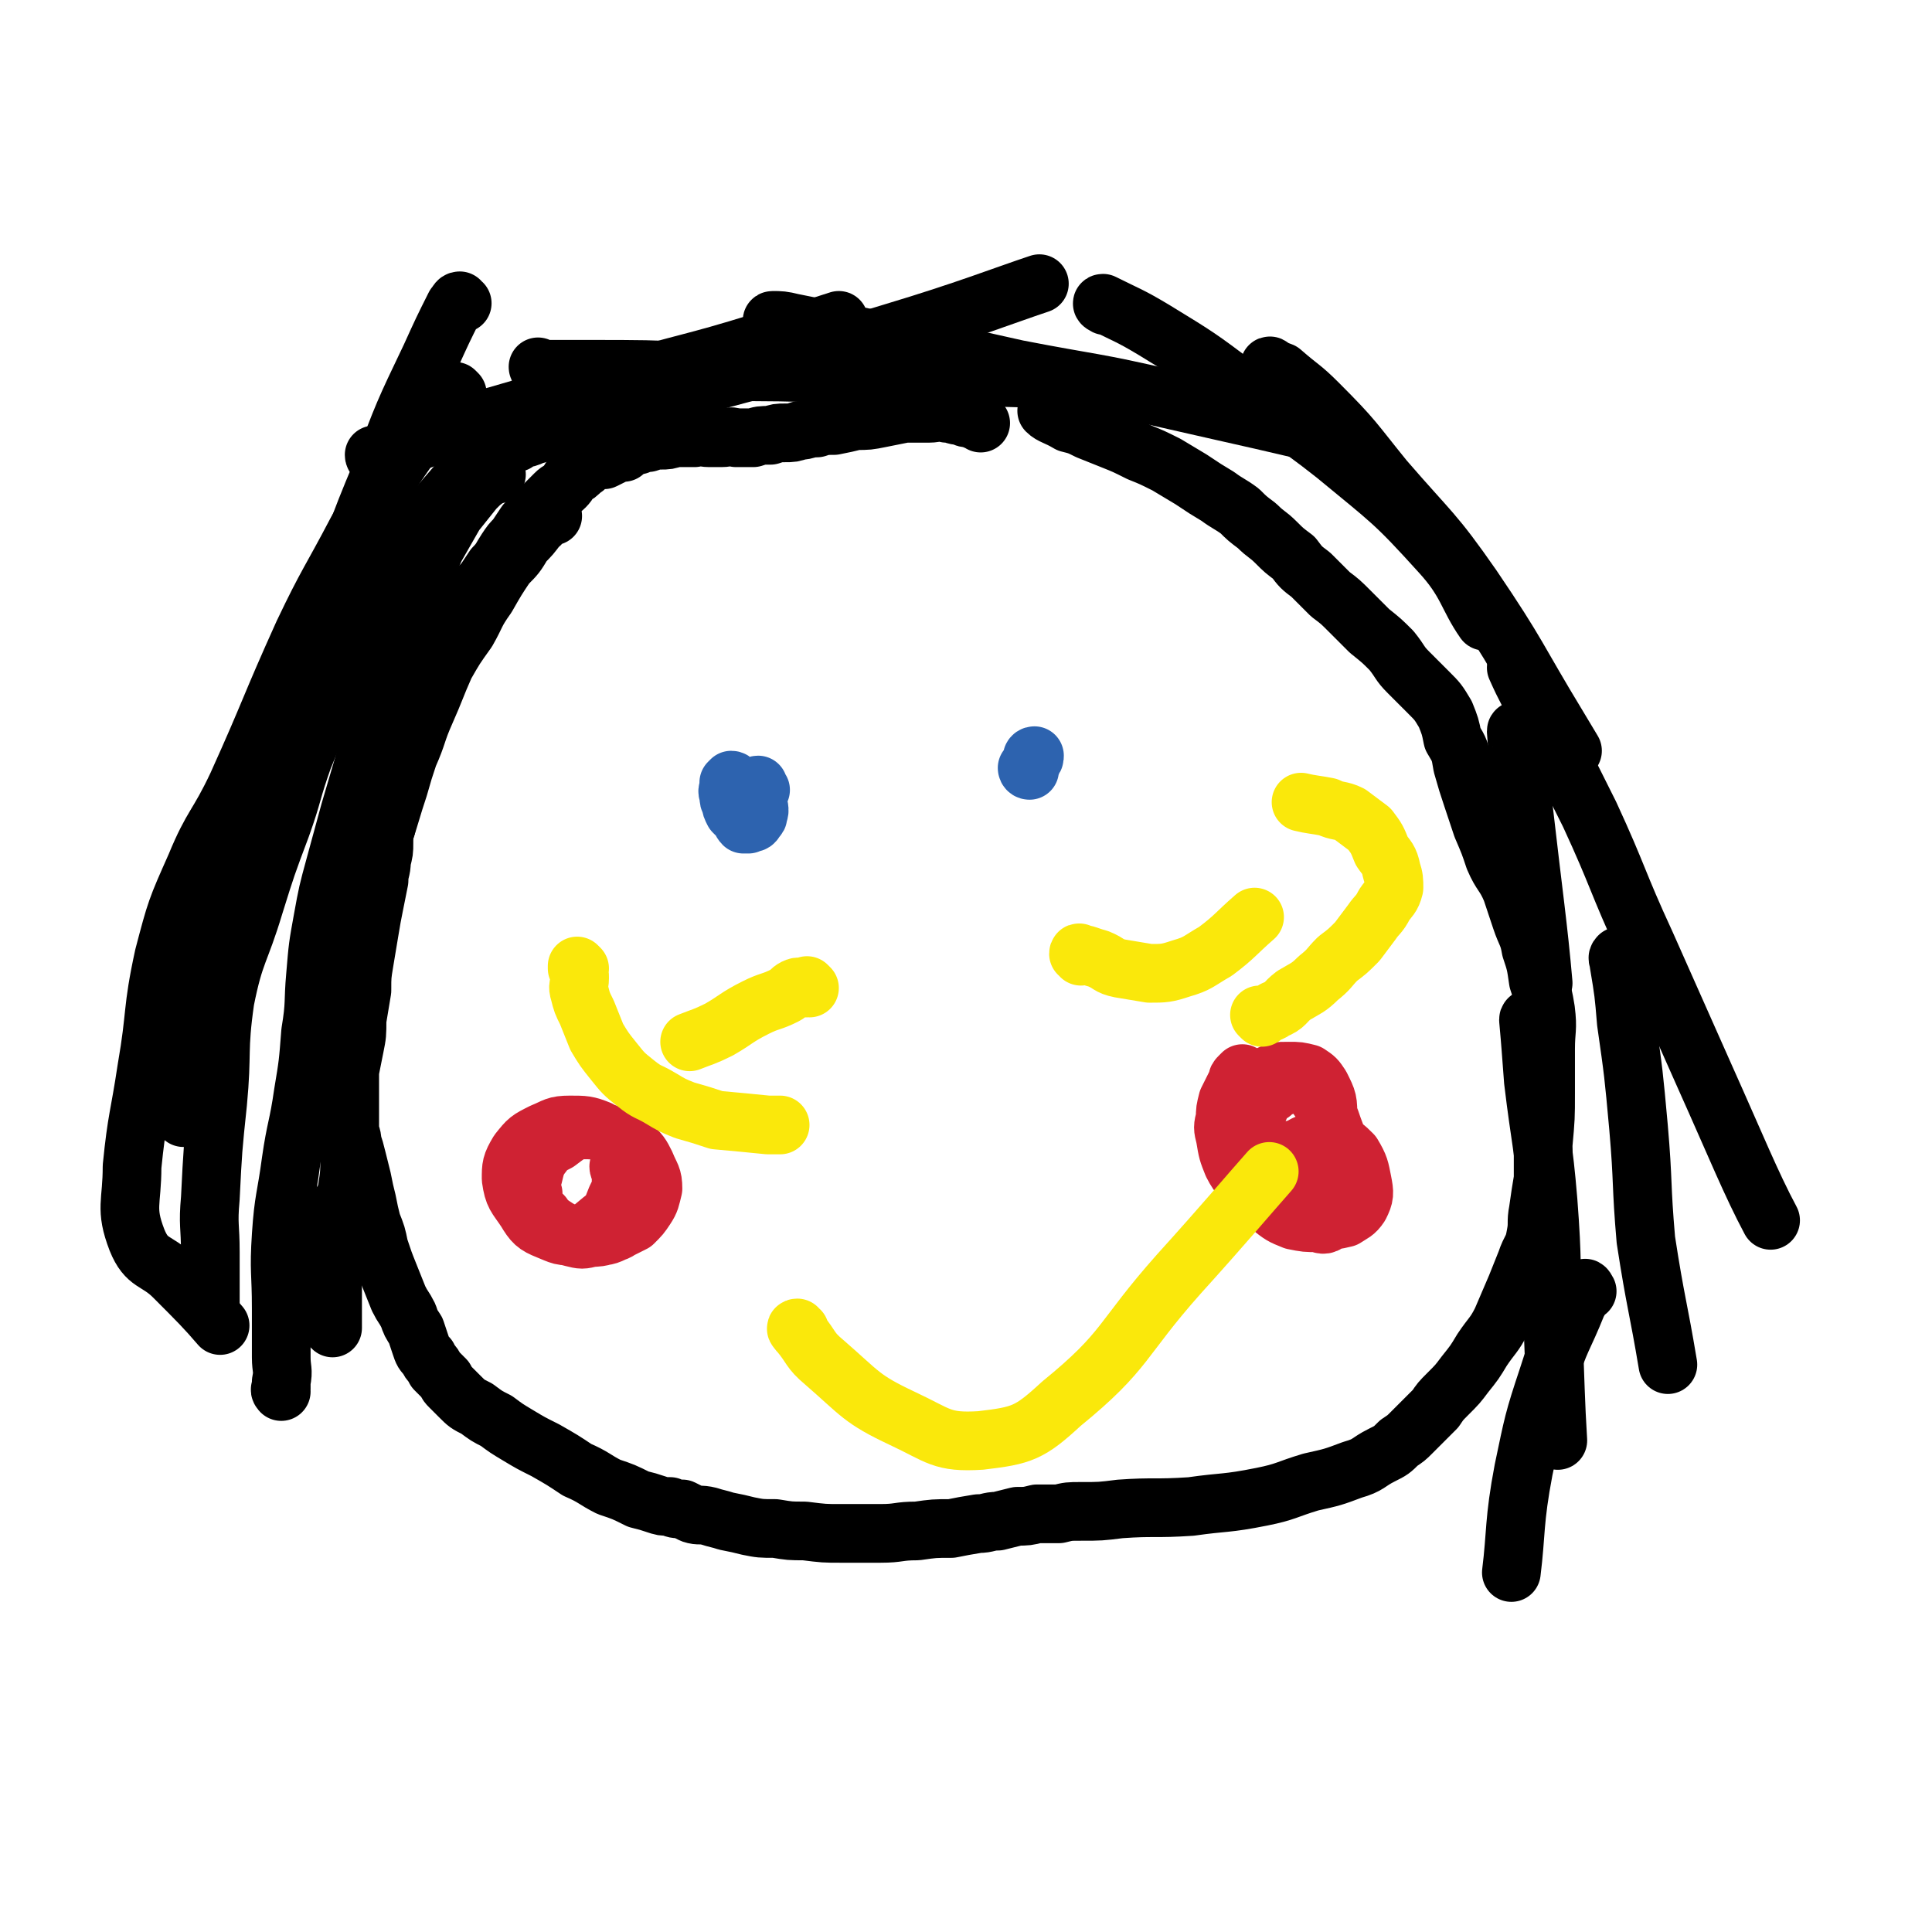
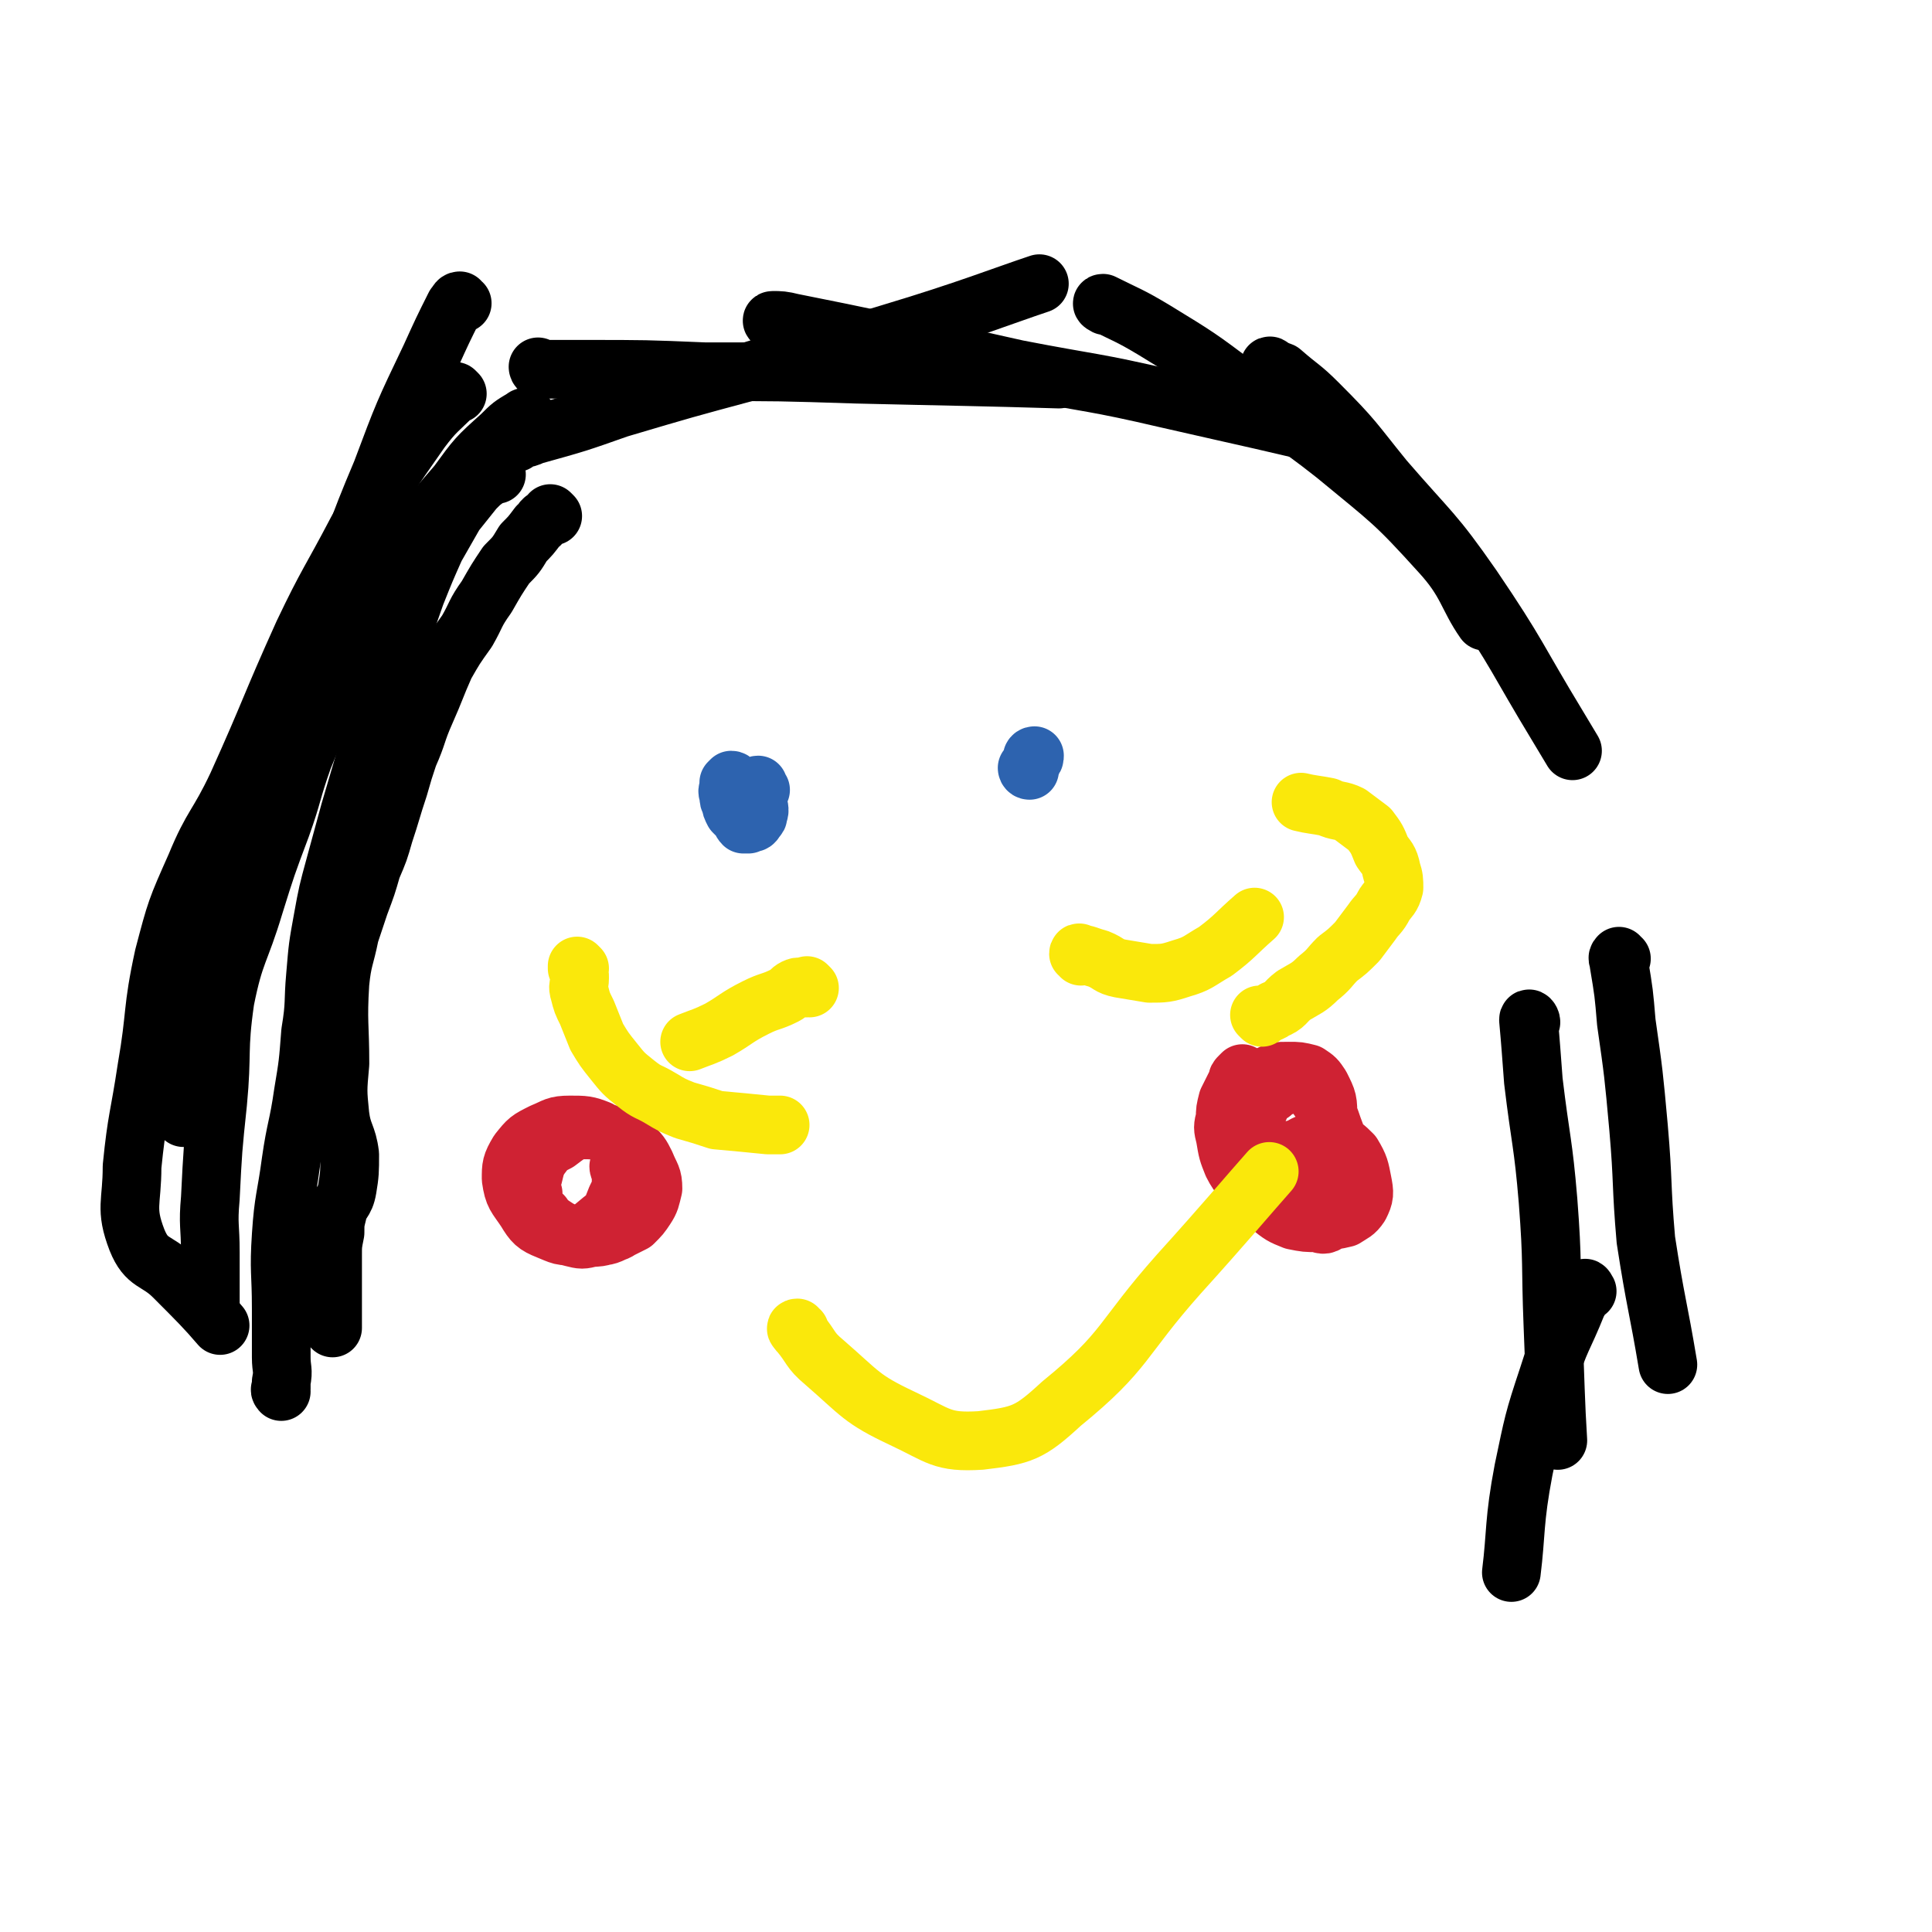
<svg xmlns="http://www.w3.org/2000/svg" viewBox="0 0 790 790" version="1.1">
  <g fill="none" stroke="#000000" stroke-width="24" stroke-linecap="round" stroke-linejoin="round">
-     <path d="M401,173c0,0 -1,-1 -1,-1 -1,0 -1,0 -1,0 -1,-1 -1,-1 -2,-1 -2,0 -2,0 -4,-1 -3,0 -3,-1 -6,-1 -4,-1 -4,0 -7,0 -5,0 -5,0 -10,0 -5,1 -5,1 -10,2 -5,1 -5,1 -10,1 -4,1 -4,1 -9,2 -4,0 -4,0 -7,1 -4,0 -4,1 -7,1 -3,1 -3,1 -6,1 -3,0 -3,0 -6,1 -4,0 -4,0 -7,1 -3,0 -4,0 -7,0 -3,-1 -3,0 -6,0 -2,0 -2,0 -5,0 -3,0 -3,-1 -6,0 -4,0 -4,0 -8,0 -3,1 -3,1 -6,1 -2,0 -2,0 -5,1 -2,0 -2,0 -4,1 -2,0 -2,0 -3,1 -2,1 -2,1 -3,2 -2,0 -2,0 -4,1 -2,1 -2,1 -4,2 -2,0 -2,0 -5,1 -2,1 -2,2 -4,3 -2,2 -2,2 -4,3 -2,2 -1,2 -3,4 -2,2 -2,1 -4,3 -2,2 -2,2 -4,4 -1,2 -1,2 -3,4 -3,2 -3,2 -5,4 -2,3 -2,3 -4,6 -2,2 -2,2 -4,5 -2,3 -2,4 -5,7 -2,3 -2,3 -4,6 -3,3 -3,3 -6,7 -3,3 -3,3 -6,6 -1,2 -1,2 -3,4 -2,3 -2,3 -5,6 -2,3 -2,3 -4,6 -1,4 -1,4 -3,7 -2,4 -3,4 -5,8 -1,3 -1,3 -1,6 -1,3 -2,3 -2,5 -1,3 0,3 0,6 -1,2 -1,2 -2,5 0,3 1,3 1,5 0,2 -1,2 -1,4 -1,2 -1,2 -1,4 0,3 0,3 0,6 -1,4 -1,4 -2,8 0,3 0,3 0,7 -1,3 -1,3 -1,7 0,3 0,3 -1,7 0,4 -1,4 -1,8 -1,5 -1,5 -2,10 -1,5 -1,5 -2,11 -1,6 -1,6 -2,12 -1,6 -1,6 -1,12 -1,6 -1,6 -2,12 0,6 0,6 -1,11 -1,5 -1,5 -2,10 0,5 0,5 0,9 0,4 0,4 0,7 0,4 0,4 0,7 0,3 1,3 1,6 1,3 1,3 2,7 1,4 1,4 2,8 1,5 1,5 2,9 1,5 1,5 2,9 2,5 2,5 3,10 2,6 2,6 4,11 2,5 2,5 4,10 2,4 2,3 4,7 1,3 1,3 3,6 1,3 1,3 2,6 1,3 1,3 3,5 1,3 2,2 3,5 2,2 2,2 4,4 1,2 1,2 2,3 2,2 2,2 4,4 3,3 3,3 7,5 4,3 4,3 8,5 4,3 4,3 9,6 5,3 5,3 11,6 7,4 7,4 13,8 7,3 7,4 13,7 6,2 6,2 12,5 4,1 4,1 7,2 3,1 3,1 6,1 2,1 2,1 5,1 2,1 2,1 4,2 3,1 3,0 7,1 3,1 4,1 7,2 5,1 5,1 9,2 5,1 5,1 11,1 6,1 6,1 12,1 8,1 8,1 15,1 8,0 8,0 16,0 8,0 7,-1 15,-1 7,-1 7,-1 14,-1 5,-1 5,-1 11,-2 4,0 4,-1 8,-1 4,-1 4,-1 8,-2 4,0 4,0 8,-1 5,0 5,0 9,0 4,-1 4,-1 9,-1 8,0 8,0 16,-1 14,-1 14,0 29,-1 14,-2 14,-1 29,-4 10,-2 10,-3 20,-6 9,-2 9,-2 17,-5 7,-2 6,-3 12,-6 4,-2 4,-2 7,-5 3,-2 3,-2 5,-4 1,-1 1,-1 3,-3 1,-1 1,-1 3,-3 2,-2 2,-2 4,-4 2,-3 2,-3 5,-6 4,-4 4,-4 7,-8 4,-5 4,-5 7,-10 4,-6 5,-6 8,-12 3,-7 3,-7 6,-14 2,-5 2,-5 4,-10 2,-6 3,-5 4,-11 1,-5 0,-5 1,-10 1,-7 1,-7 2,-13 0,-7 0,-7 0,-14 1,-11 1,-11 1,-21 0,-9 0,-9 0,-18 0,-8 1,-8 0,-16 -1,-6 -1,-6 -3,-12 -1,-7 -1,-7 -3,-13 -1,-6 -2,-6 -4,-12 -2,-6 -2,-6 -4,-12 -3,-7 -4,-6 -7,-13 -2,-6 -2,-6 -5,-13 -2,-6 -2,-6 -4,-12 -2,-6 -2,-6 -4,-13 -1,-6 -1,-6 -4,-11 -1,-5 -1,-5 -3,-10 -3,-5 -3,-5 -7,-9 -4,-4 -4,-4 -8,-8 -4,-4 -3,-4 -7,-9 -4,-4 -4,-4 -9,-8 -4,-4 -4,-4 -8,-8 -4,-4 -4,-4 -8,-7 -4,-4 -4,-4 -8,-8 -4,-3 -4,-3 -7,-7 -4,-3 -4,-3 -7,-6 -4,-4 -4,-3 -8,-7 -4,-3 -4,-3 -7,-6 -4,-3 -5,-3 -9,-6 -5,-3 -5,-3 -11,-7 -5,-3 -5,-3 -10,-6 -6,-3 -6,-3 -11,-5 -6,-3 -6,-3 -11,-5 -5,-2 -5,-2 -10,-4 -4,-2 -4,-2 -8,-3 -5,-3 -7,-3 -9,-5 " />
    <path d="M226,211c0,0 -1,-1 -1,-1 0,0 0,1 0,1 -1,0 -1,0 -2,1 -2,1 -1,2 -3,3 -3,4 -3,4 -6,7 -3,5 -3,5 -7,9 -4,6 -4,6 -8,13 -5,7 -4,7 -8,14 -5,7 -5,7 -9,14 -4,9 -4,10 -8,19 -4,9 -3,9 -7,18 -2,6 -2,6 -4,13 -3,9 -3,10 -6,19 -2,7 -2,7 -5,14 -2,7 -2,7 -5,15 -2,6 -2,6 -4,12 -2,10 -3,10 -4,20 -1,16 0,17 0,33 -1,11 -1,11 0,21 1,8 3,8 4,16 0,7 0,8 -1,14 -1,6 -3,5 -4,10 -1,4 -1,4 -1,8 -1,5 -1,5 -1,9 0,4 0,4 0,8 0,4 0,4 0,7 0,3 0,3 0,5 0,3 0,3 0,5 0,1 0,1 0,2 0,1 0,1 0,2 0,0 0,0 0,1 0,0 0,0 0,0 " />
    <path d="M203,194c0,0 -1,-1 -1,-1 -1,0 -1,1 -2,2 -3,2 -3,2 -6,5 -4,5 -4,5 -8,10 -4,7 -4,7 -8,14 -4,9 -4,9 -8,19 -5,14 -5,15 -10,29 -4,13 -4,13 -7,26 -5,17 -5,17 -10,34 -3,11 -3,11 -6,22 -3,11 -3,11 -5,22 -2,11 -2,11 -3,23 -1,11 0,11 -2,23 -1,13 -1,13 -3,25 -2,14 -3,14 -5,28 -2,15 -3,15 -4,30 -1,15 0,15 0,30 0,10 0,10 0,20 0,5 1,5 0,10 0,1 0,1 0,3 -1,0 0,1 0,1 " />
    <path d="M216,172c0,-1 0,-1 -1,-1 0,-1 -1,0 -1,0 -5,3 -5,3 -9,7 -10,9 -10,9 -18,20 -13,15 -13,15 -23,32 -10,16 -11,15 -19,32 -12,24 -11,24 -21,48 -5,14 -4,14 -9,28 -6,16 -6,16 -11,32 -6,20 -8,19 -12,39 -3,21 -1,21 -3,42 -2,19 -2,19 -3,39 -1,11 0,11 0,22 0,12 0,13 0,25 " />
    <path d="M187,161c0,0 -1,-1 -1,-1 0,0 0,0 0,1 -7,7 -8,7 -14,15 -14,20 -14,20 -26,41 -11,21 -12,21 -22,42 -14,31 -13,31 -27,62 -8,17 -10,16 -17,33 -8,18 -8,18 -13,37 -5,23 -3,23 -7,46 -3,20 -4,20 -6,40 0,15 -3,17 2,30 4,10 8,8 15,15 10,10 13,13 19,20 " />
    <path d="M189,124c-1,0 -1,-1 -1,-1 -1,0 -1,1 -2,2 -5,10 -5,10 -10,21 -11,23 -11,23 -20,47 -11,26 -10,26 -20,53 -13,36 -13,36 -26,73 -10,25 -10,25 -20,50 -7,18 -7,18 -13,37 -4,12 -6,12 -8,25 -1,6 2,6 3,12 1,7 2,10 3,14 " />
-     <path d="M154,187c0,0 -1,0 -1,-1 0,0 1,0 1,0 6,-2 6,-2 12,-4 18,-6 18,-7 37,-12 24,-7 24,-7 48,-13 30,-9 31,-8 60,-17 16,-4 23,-6 32,-9 " />
    <path d="M211,181c0,0 -2,-1 -1,-1 3,-1 4,0 8,-2 18,-5 18,-5 35,-11 27,-8 27,-8 53,-15 29,-9 30,-7 59,-16 30,-9 45,-15 60,-20 " />
    <path d="M221,151c0,0 -1,-1 -1,-1 0,0 0,1 1,1 9,0 9,0 18,0 25,0 25,0 49,1 31,0 31,0 62,1 42,1 50,1 83,2 " />
    <path d="M317,132c0,0 -2,-1 -1,-1 3,0 4,0 8,1 20,4 20,4 39,8 27,5 26,5 53,11 31,6 31,5 61,12 35,8 45,10 69,16 " />
    <path d="M452,125c0,0 -2,-1 -1,-1 10,5 11,5 21,11 18,11 18,11 34,23 20,14 21,13 40,28 23,19 24,19 43,40 11,12 11,18 18,28 " />
    <path d="M520,151c0,-1 -1,-2 -1,-1 1,0 2,1 5,2 8,7 8,6 15,13 15,15 14,15 27,31 19,22 20,21 36,44 19,28 18,29 35,57 3,5 3,5 6,10 " />
-     <path d="M621,274c0,0 -1,-1 -1,-1 4,9 5,10 10,20 10,20 10,20 20,40 12,26 11,27 23,53 12,27 12,27 24,54 13,29 19,44 27,59 " />
    <path d="M663,392c-1,0 -1,-1 -1,-1 -1,1 0,1 0,3 2,12 2,12 3,24 3,21 3,21 5,43 2,23 1,23 3,46 4,26 5,27 9,51 " />
    <path d="M649,528c0,0 -1,-2 -1,-1 -2,2 -1,3 -3,6 -6,15 -7,14 -12,30 -6,18 -6,19 -10,38 -4,21 -3,26 -5,42 " />
    <path d="M626,418c0,-1 -1,-2 -1,-1 1,11 1,12 2,25 3,25 4,25 6,49 2,26 1,26 2,51 1,24 1,31 2,47 " />
-     <path d="M621,300c0,0 -1,-2 -1,-1 1,15 2,16 3,32 4,35 6,48 8,71 " />
  </g>
  <g fill="none" stroke="#CF2233" stroke-width="24" stroke-linecap="round" stroke-linejoin="round">
    <path d="M509,440c0,0 -1,-1 -1,-1 0,0 0,0 -1,1 0,0 0,0 0,0 -1,1 -1,1 -1,2 -1,2 -1,2 -2,4 -1,2 -1,2 -2,4 -1,4 -1,4 -1,7 -1,4 -1,4 0,8 1,6 1,6 3,11 3,6 4,5 8,10 3,4 3,4 7,7 5,4 5,4 10,6 5,1 5,1 10,1 2,1 3,1 5,-1 2,-1 2,-1 4,-3 2,-3 3,-3 3,-6 0,-7 0,-7 -2,-15 -1,-8 -2,-8 -5,-17 -2,-5 -2,-5 -5,-9 -2,-3 -2,-3 -4,-4 -3,-1 -3,-2 -5,-2 -2,0 -2,0 -5,1 -2,1 -3,1 -5,3 -3,2 -4,2 -5,6 -2,4 -2,5 -2,10 0,6 0,6 2,12 2,5 2,5 5,10 2,3 2,3 5,6 2,2 2,2 4,3 1,1 2,1 4,0 3,-2 3,-2 5,-5 3,-6 4,-6 5,-13 1,-10 1,-10 0,-19 0,-7 0,-7 -3,-13 -2,-3 -2,-3 -5,-5 -4,-1 -4,-1 -8,-1 -5,0 -5,0 -9,2 -5,1 -5,1 -8,5 -4,3 -5,3 -6,8 -2,8 -1,9 1,16 3,9 4,10 10,17 6,6 6,6 14,10 5,3 6,2 12,3 4,0 5,0 9,-1 3,-2 4,-2 6,-5 2,-4 2,-5 1,-10 -1,-5 -1,-6 -4,-11 -3,-3 -4,-4 -8,-5 -3,-1 -4,-1 -8,0 -4,1 -3,1 -7,3 0,0 0,0 -1,0 " />
    <path d="M216,476c0,0 0,-1 -1,-1 0,0 0,0 0,1 0,1 0,1 0,2 0,3 0,3 0,6 0,3 0,4 2,7 1,3 2,3 5,6 2,3 2,3 5,6 3,2 3,2 7,3 4,1 4,1 8,0 5,0 5,-1 9,-2 4,-2 4,-2 8,-4 3,-3 3,-3 5,-6 2,-3 2,-4 3,-8 0,-5 -1,-5 -3,-10 -2,-4 -2,-4 -6,-8 -3,-3 -4,-3 -8,-4 -6,-2 -7,-2 -13,-2 -4,1 -5,2 -9,5 -4,2 -4,2 -7,6 -2,3 -2,4 -3,8 -1,3 -1,4 0,7 0,4 -1,4 1,7 2,3 3,3 7,6 3,2 3,2 8,4 4,1 4,1 9,1 4,-1 4,0 8,-2 3,-1 3,-2 6,-4 2,-4 3,-4 4,-8 1,-5 1,-5 0,-10 -2,-6 -2,-7 -6,-12 -4,-4 -5,-5 -10,-8 -5,-2 -6,-2 -12,-2 -6,0 -6,1 -11,3 -6,3 -6,3 -10,8 -3,5 -3,6 -3,11 1,7 2,7 6,13 3,5 4,6 9,8 5,2 6,3 11,2 6,-1 6,-2 11,-6 4,-3 4,-4 6,-9 2,-4 2,-4 2,-9 0,-2 -1,-3 -1,-4 " />
  </g>
  <g fill="none" stroke="#2D63AF" stroke-width="24" stroke-linecap="round" stroke-linejoin="round">
    <path d="M300,320c0,0 0,-1 -1,-1 0,0 0,0 -1,1 0,1 0,1 0,2 0,1 -1,1 0,3 0,2 0,2 1,4 0,1 0,1 1,3 1,1 1,1 2,2 1,1 1,2 2,3 1,0 1,0 2,0 2,-1 2,0 3,-2 1,-1 1,-1 1,-2 1,-2 0,-3 0,-5 0,-2 0,-2 0,-4 0,-1 0,0 0,-1 -1,-1 -1,-2 0,-2 0,0 0,1 0,2 0,0 1,0 1,0 " />
    <path d="M421,315c0,0 -1,-1 -1,-1 0,0 0,1 1,1 0,0 0,-1 0,-2 1,-1 1,-1 1,-2 1,-1 1,-1 1,-2 0,0 0,0 0,0 -1,0 -1,1 -1,1 " />
  </g>
  <g fill="none" stroke="#FAE80B" stroke-width="24" stroke-linecap="round" stroke-linejoin="round">
    <path d="M327,544c-1,0 -2,-1 -1,-1 0,1 0,1 1,2 5,6 4,7 10,12 15,13 15,15 32,23 15,7 16,10 32,9 17,-2 20,-3 33,-15 27,-22 24,-26 48,-53 19,-21 29,-33 37,-42 " />
    <path d="M331,404c0,0 -1,-1 -1,-1 0,0 0,0 0,1 -1,0 -1,0 -1,0 -2,0 -2,-1 -4,0 -2,1 -2,2 -4,3 -6,3 -6,2 -12,5 -8,4 -8,5 -15,9 -6,3 -7,3 -12,5 " />
    <path d="M237,396c0,0 -1,-1 -1,-1 0,0 0,1 0,1 1,2 1,2 1,4 0,3 -1,3 0,6 1,4 1,4 3,8 2,5 2,5 4,10 3,5 3,5 7,10 4,5 4,5 9,9 5,4 5,3 10,6 5,3 5,3 10,5 7,2 7,2 13,4 11,1 11,1 21,2 3,0 3,0 5,0 " />
    <path d="M442,391c0,-1 -1,-2 -1,-1 3,0 4,1 8,2 5,2 4,3 9,4 6,1 6,1 12,2 6,0 7,0 13,-2 7,-2 7,-3 14,-7 8,-6 8,-7 16,-14 " />
    <path d="M516,416c0,0 -1,-1 -1,-1 0,0 0,0 1,0 1,0 1,0 1,0 2,-1 3,-1 4,-2 5,-2 4,-3 8,-6 5,-3 6,-3 10,-7 5,-4 4,-4 8,-8 4,-3 4,-3 8,-7 3,-4 3,-4 6,-8 2,-3 3,-3 5,-7 2,-3 3,-3 4,-7 0,-3 0,-4 -1,-7 -1,-5 -2,-5 -4,-8 -2,-5 -2,-5 -5,-9 -4,-3 -4,-3 -8,-6 -4,-2 -5,-1 -9,-3 -5,-1 -7,-1 -11,-2 " />
  </g>
</svg>